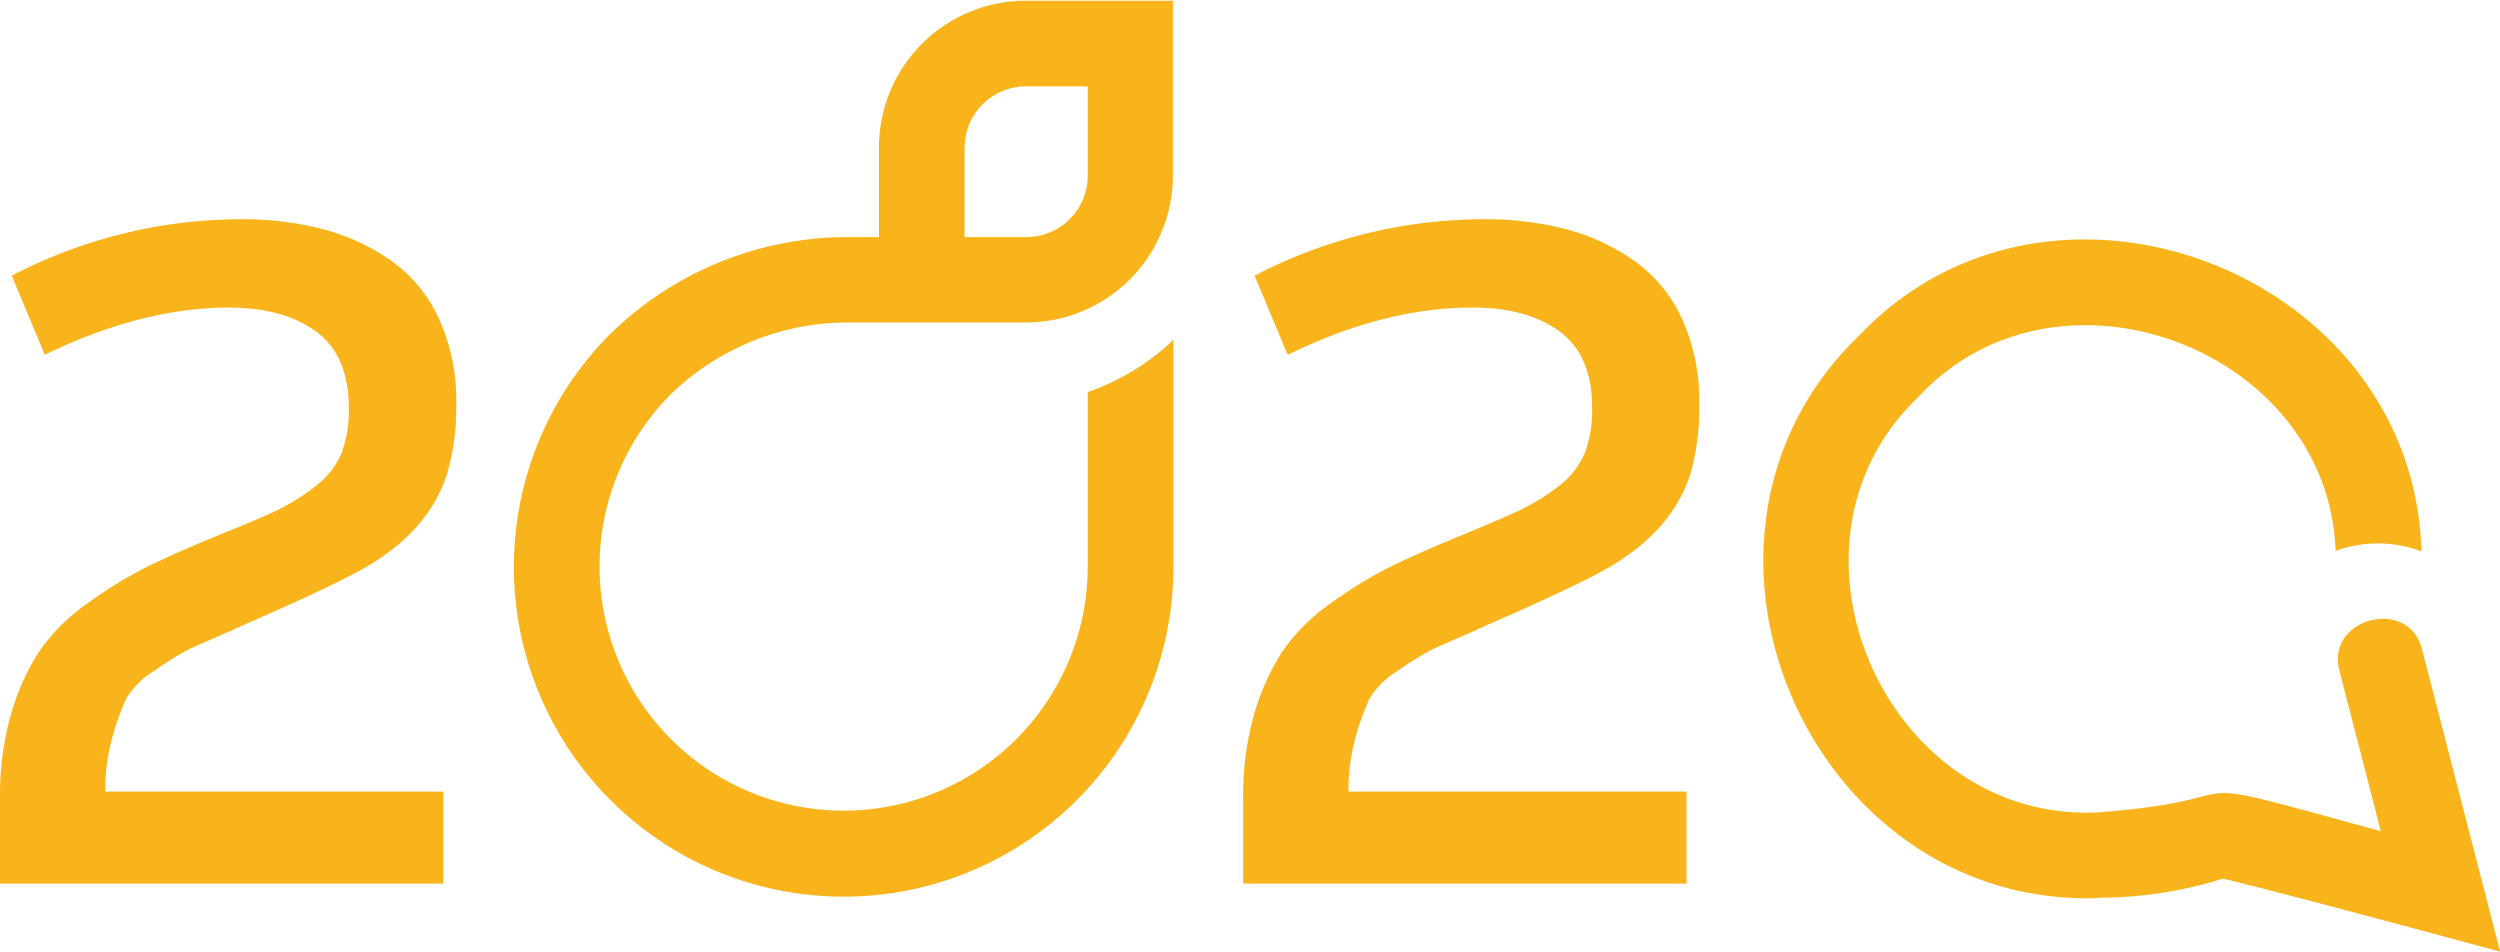
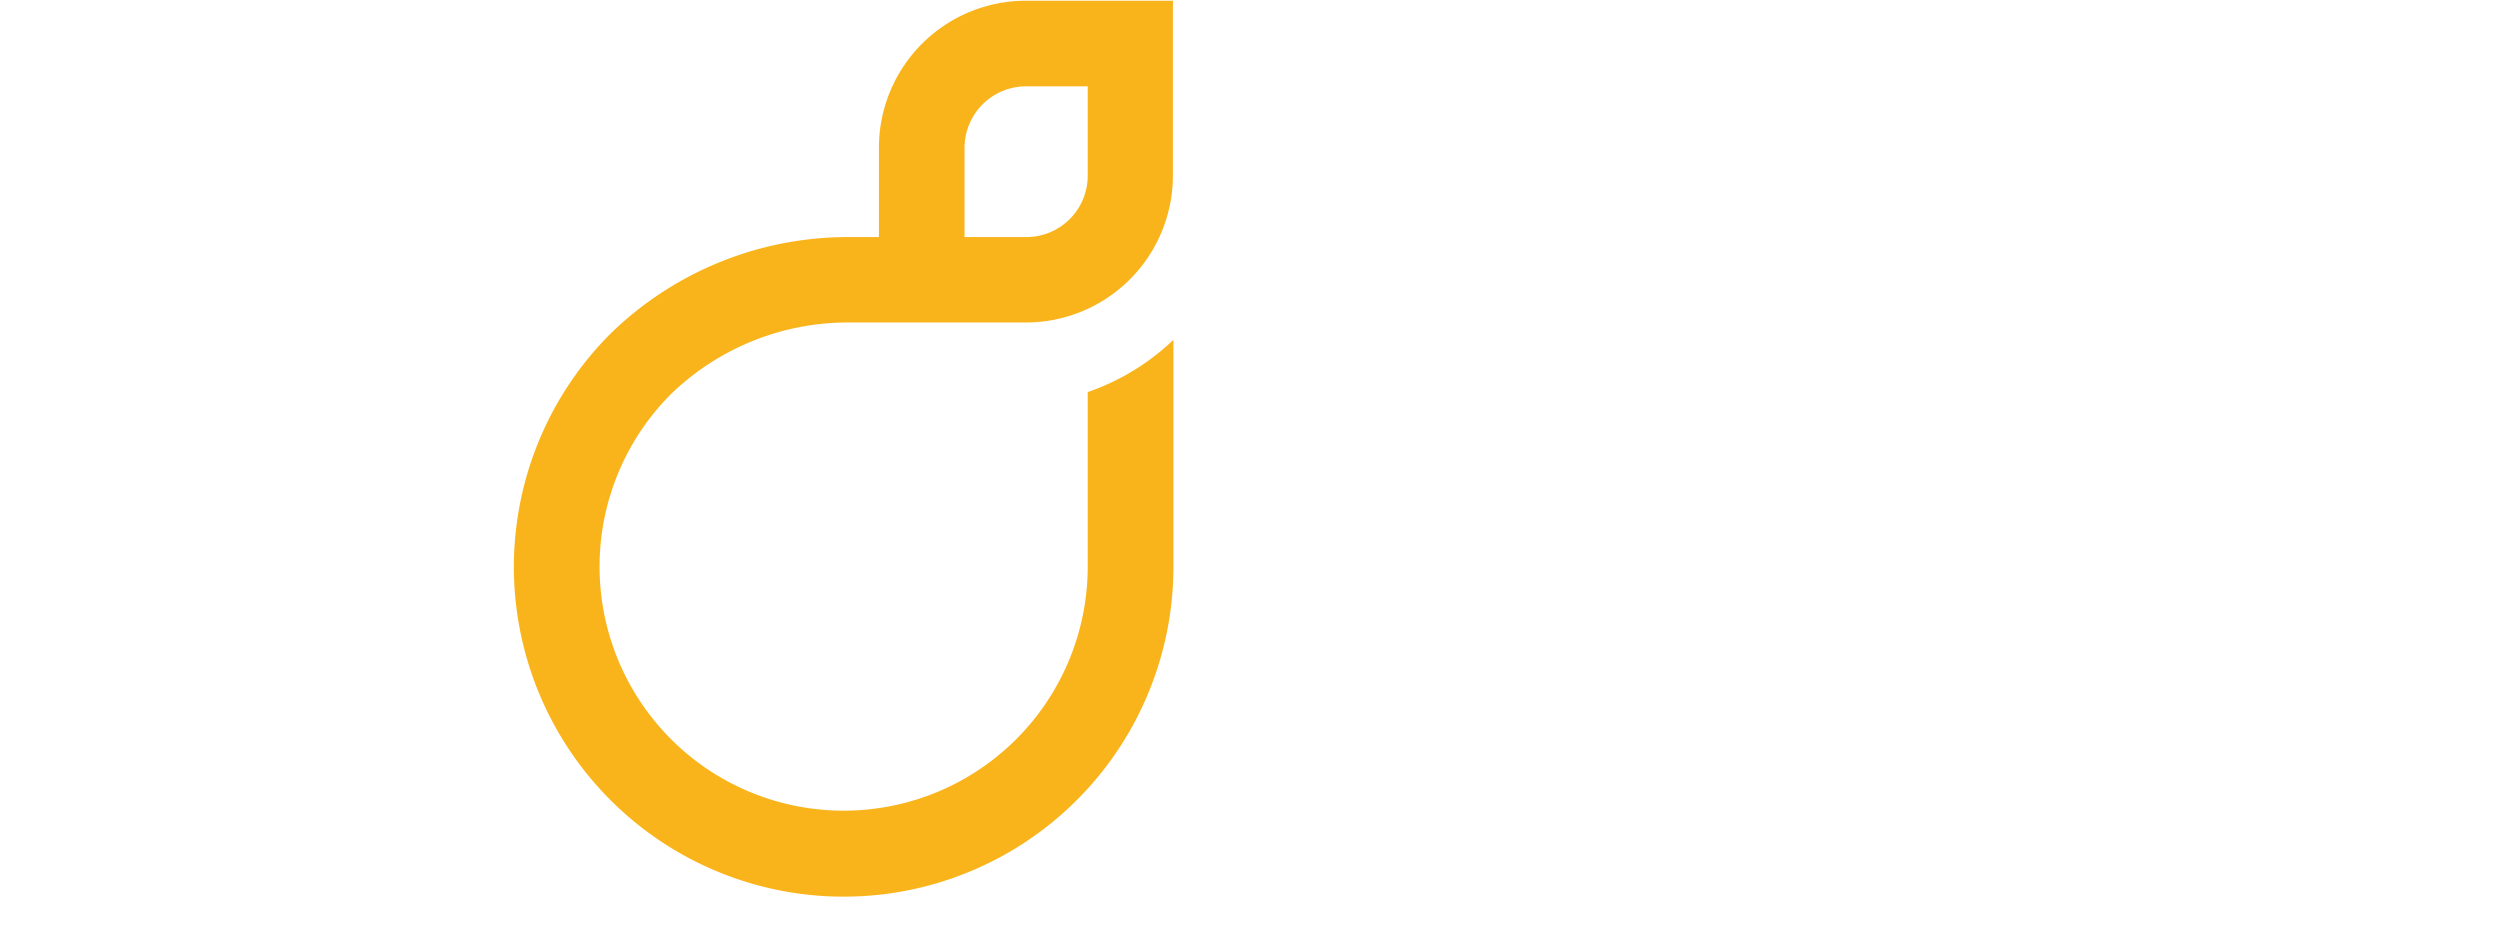
<svg xmlns="http://www.w3.org/2000/svg" viewBox="0 0 340.16 129.39" width="84" height="32">
  <g fill="#f9b41c">
-     <path d="m32.66 29.73a43.5 43.5 0 0 1 11.34 1.37 28.76 28.76 0 0 1 9.27 4.31 19.64 19.64 0 0 1 6.47 7.89 26.87 26.87 0 0 1 2.34 11.56 32.41 32.41 0 0 1 -1.25 9.52q-2.34 7.37-10.36 12.28-4.03 2.5-17.47 8.34l-.42.21a2.46 2.46 0 0 1 -.42.17 1.45 1.45 0 0 0 -.41.21q-4.84 2.09-6.23 2.75a42.46 42.46 0 0 0 -4.42 2.76 11.29 11.29 0 0 0 -3.94 3.9 36.1 36.1 0 0 0 -1.84 5.09 26.68 26.68 0 0 0 -1 7.52h46v12.52h-60.32v-11.65a40.05 40.05 0 0 1 1.5-11.4 31.54 31.54 0 0 1 3.85-8.56 25.9 25.9 0 0 1 6.55-6.52 59.08 59.08 0 0 1 8.35-5.1q4.14-2 10.4-4.55 4.77-1.92 7.18-3.09a29.8 29.8 0 0 0 5-3.13 10.9 10.9 0 0 0 3.63-4.55 16.67 16.67 0 0 0 1-6.19q0-7.09-4.42-10.35t-11.81-3.29q-11.94 0-25.13 6.43l-4.51-10.77a67.8 67.8 0 0 1 31.07-7.68z" />
-     <path d="m201.81 29.73a43.63 43.63 0 0 1 11.32 1.37 29 29 0 0 1 9.27 4.31 19.73 19.73 0 0 1 6.47 7.89 26.87 26.87 0 0 1 2.33 11.56 32.41 32.41 0 0 1 -1.2 9.52q-2.34 7.37-10.35 12.28-4 2.5-17.46 8.35l-.41.21a2.83 2.83 0 0 1 -.42.17 1.48 1.48 0 0 0 -.42.21q-4.84 2.09-6.22 2.75a41.27 41.27 0 0 0 -4.43 2.76 11.16 11.16 0 0 0 -3.97 3.89 34.88 34.88 0 0 0 -1.84 5.09 26.67 26.67 0 0 0 -1 7.52h46v12.52h-60.33v-11.65a40.05 40.05 0 0 1 1.5-11.4 31.85 31.85 0 0 1 3.85-8.56 26.06 26.06 0 0 1 6.55-6.52 58.6 58.6 0 0 1 8.36-5.1q4.13-2 10.39-4.55c3.2-1.35 5.57-2.35 7.2-3.12a30.14 30.14 0 0 0 5-3.13 10.9 10.9 0 0 0 3.63-4.55 16.47 16.47 0 0 0 1-6.19q0-7.09-4.42-10.35t-11.86-3.26q-12 0-25.14 6.43l-4.51-10.77a67.83 67.83 0 0 1 31.11-7.68z" />
    <path d="m119.59 32.16v-12.16a20 20 0 0 1 20-20h20v23.78a20 20 0 0 1 -20 20h-24.14a34.65 34.65 0 0 0 -24.14 9.73 33.21 33.21 0 1 0 56.69 23.49v-23.75a31.88 31.88 0 0 0 11.66-7.11v30.86a44.87 44.87 0 1 1 -76.59-31.7 46.26 46.26 0 0 1 32.38-13.14zm28.41-20.51h-8.38a8.38 8.38 0 0 0 -8.38 8.35v12.16h8.38a8.36 8.36 0 0 0 8.38-8.38z" />
-     <path d="m329.57 88.32c-1.77-7.32-13.23-4.32-11.24 2.9l5.61 21.78c-31.28-8.56-14.36-4.37-38.61-2.55-29 1.27-45.38-36.78-24.14-56.69 18.81-20.16 55.61-6.43 56.6 21.1a16.76 16.76 0 0 1 11.68.07c-1.02-37.93-50.33-56.93-76.47-29.4-28.54 27.37-7 77.75 32.38 76.58l.09-.06a56.69 56.69 0 0 0 17-2.6c7.43 1.77 27.21 7.11 37.71 9.94z" />
  </g>
</svg>